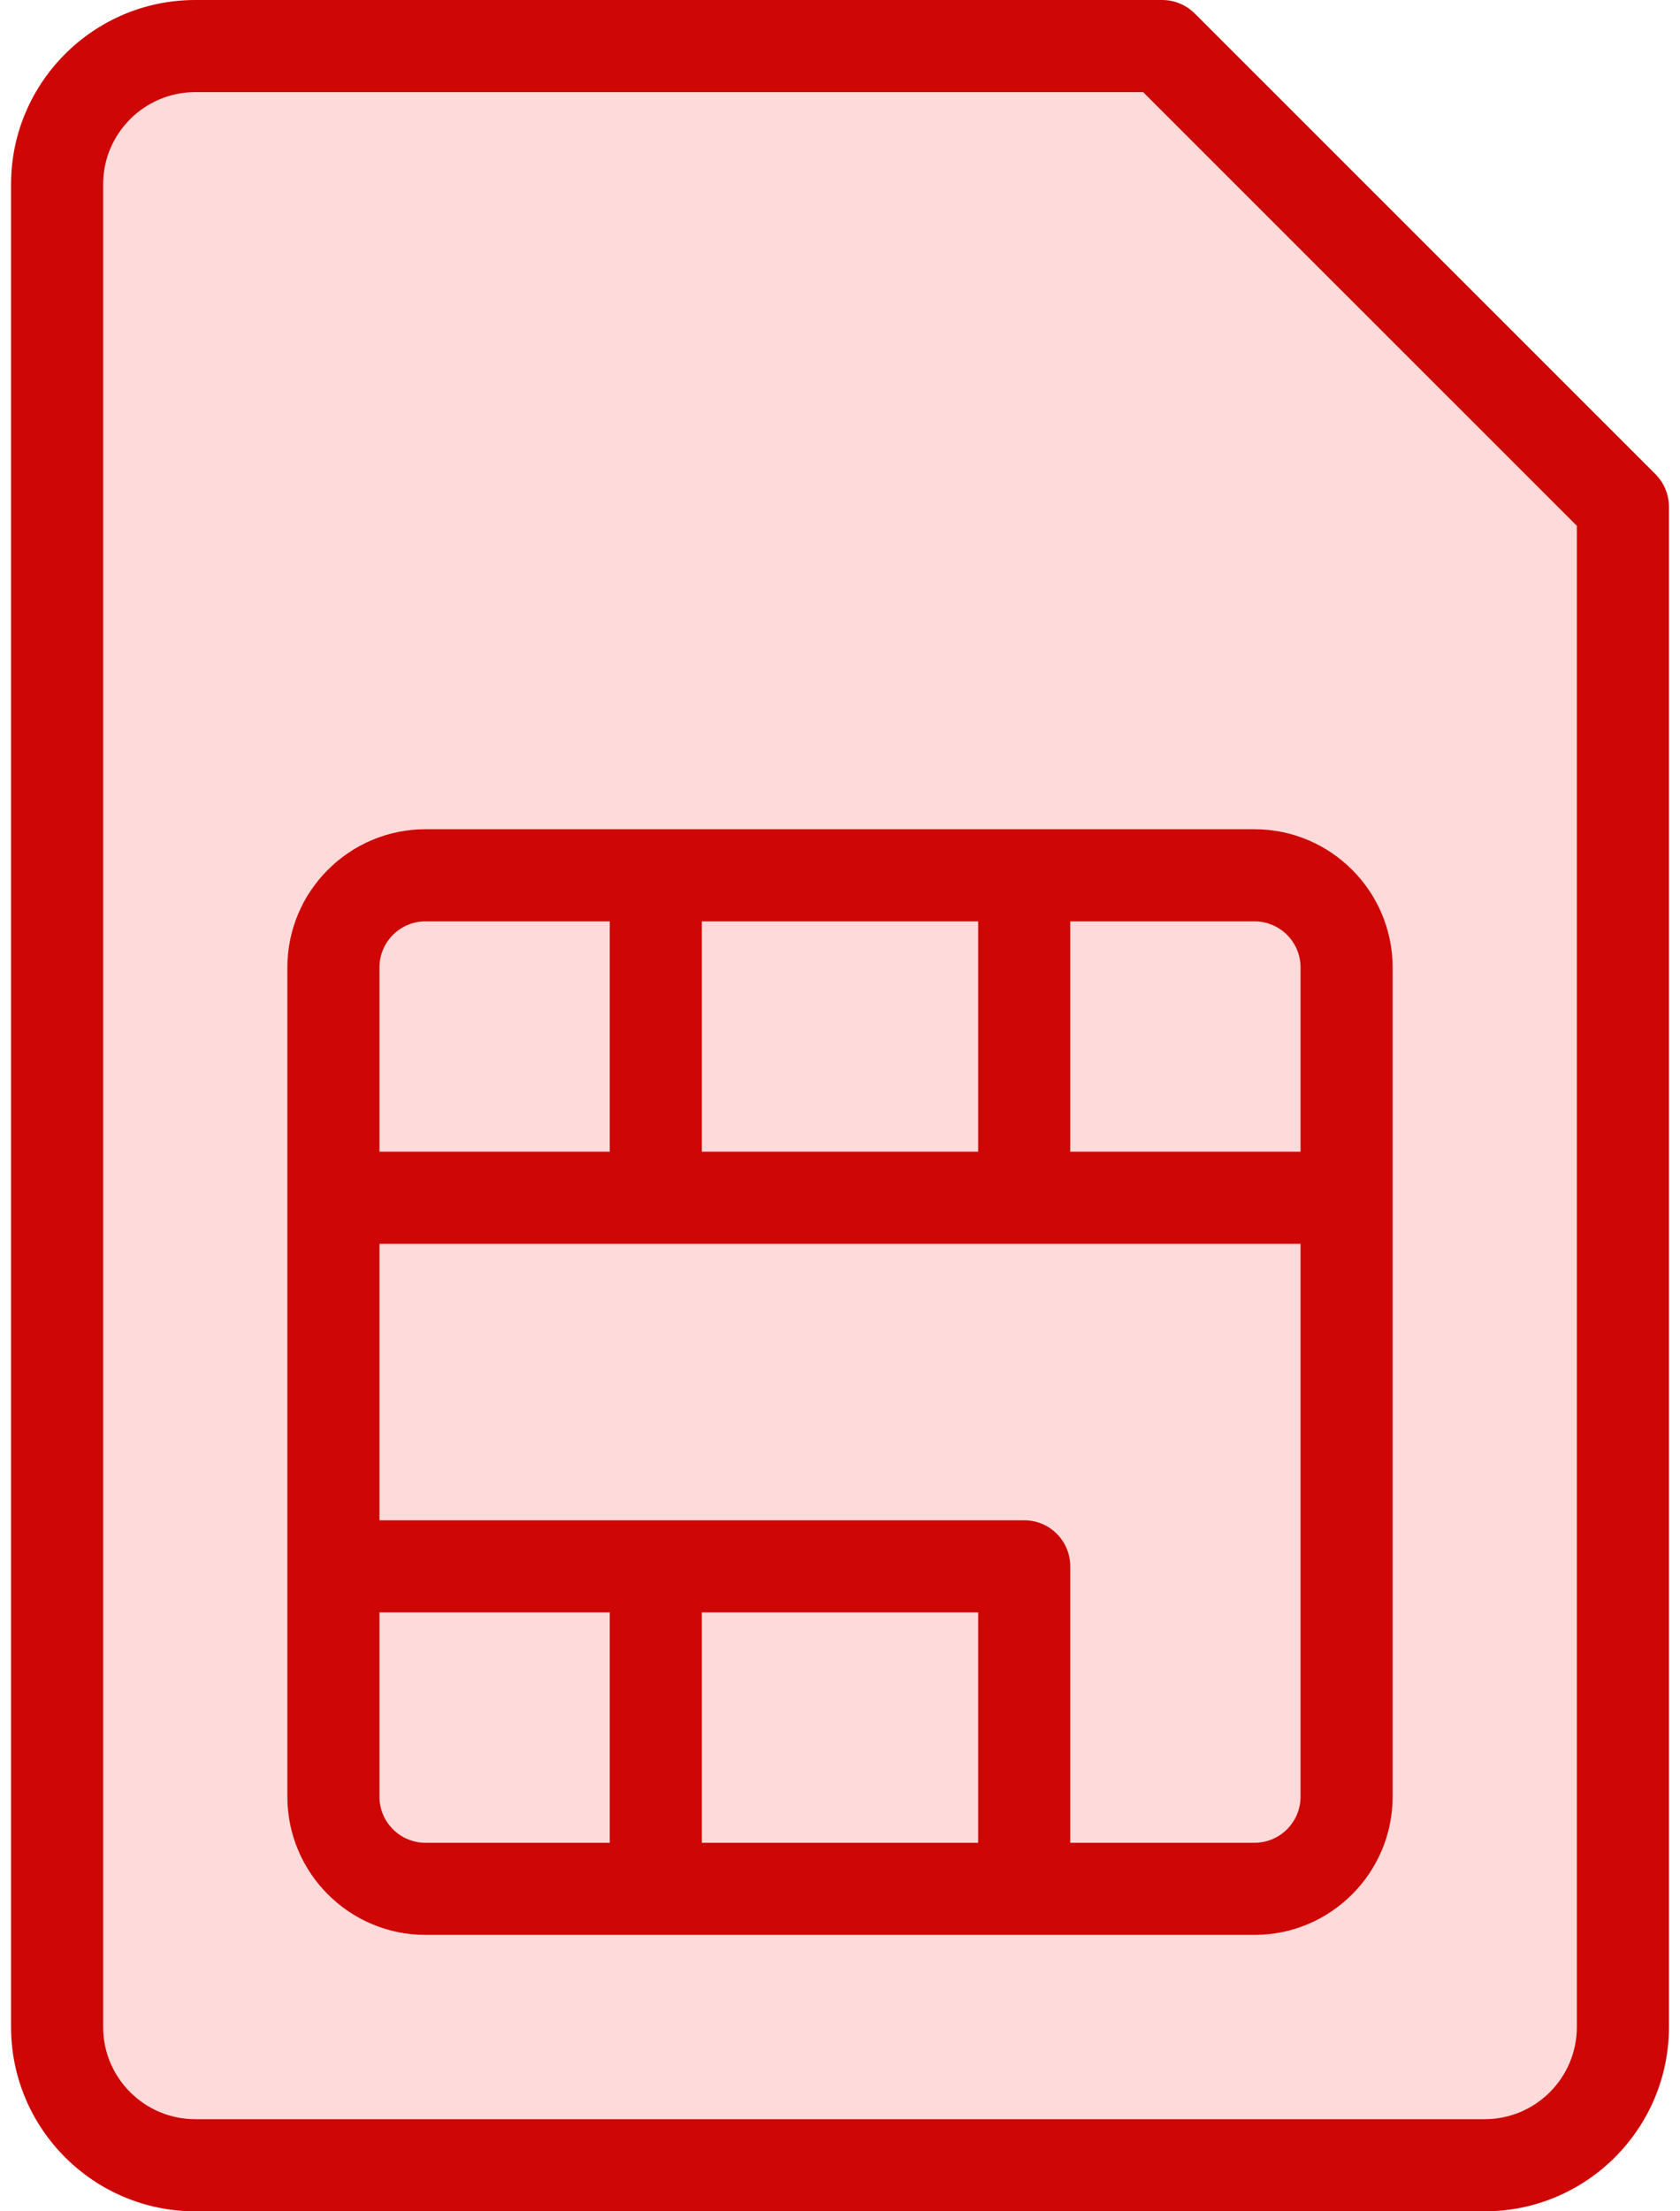
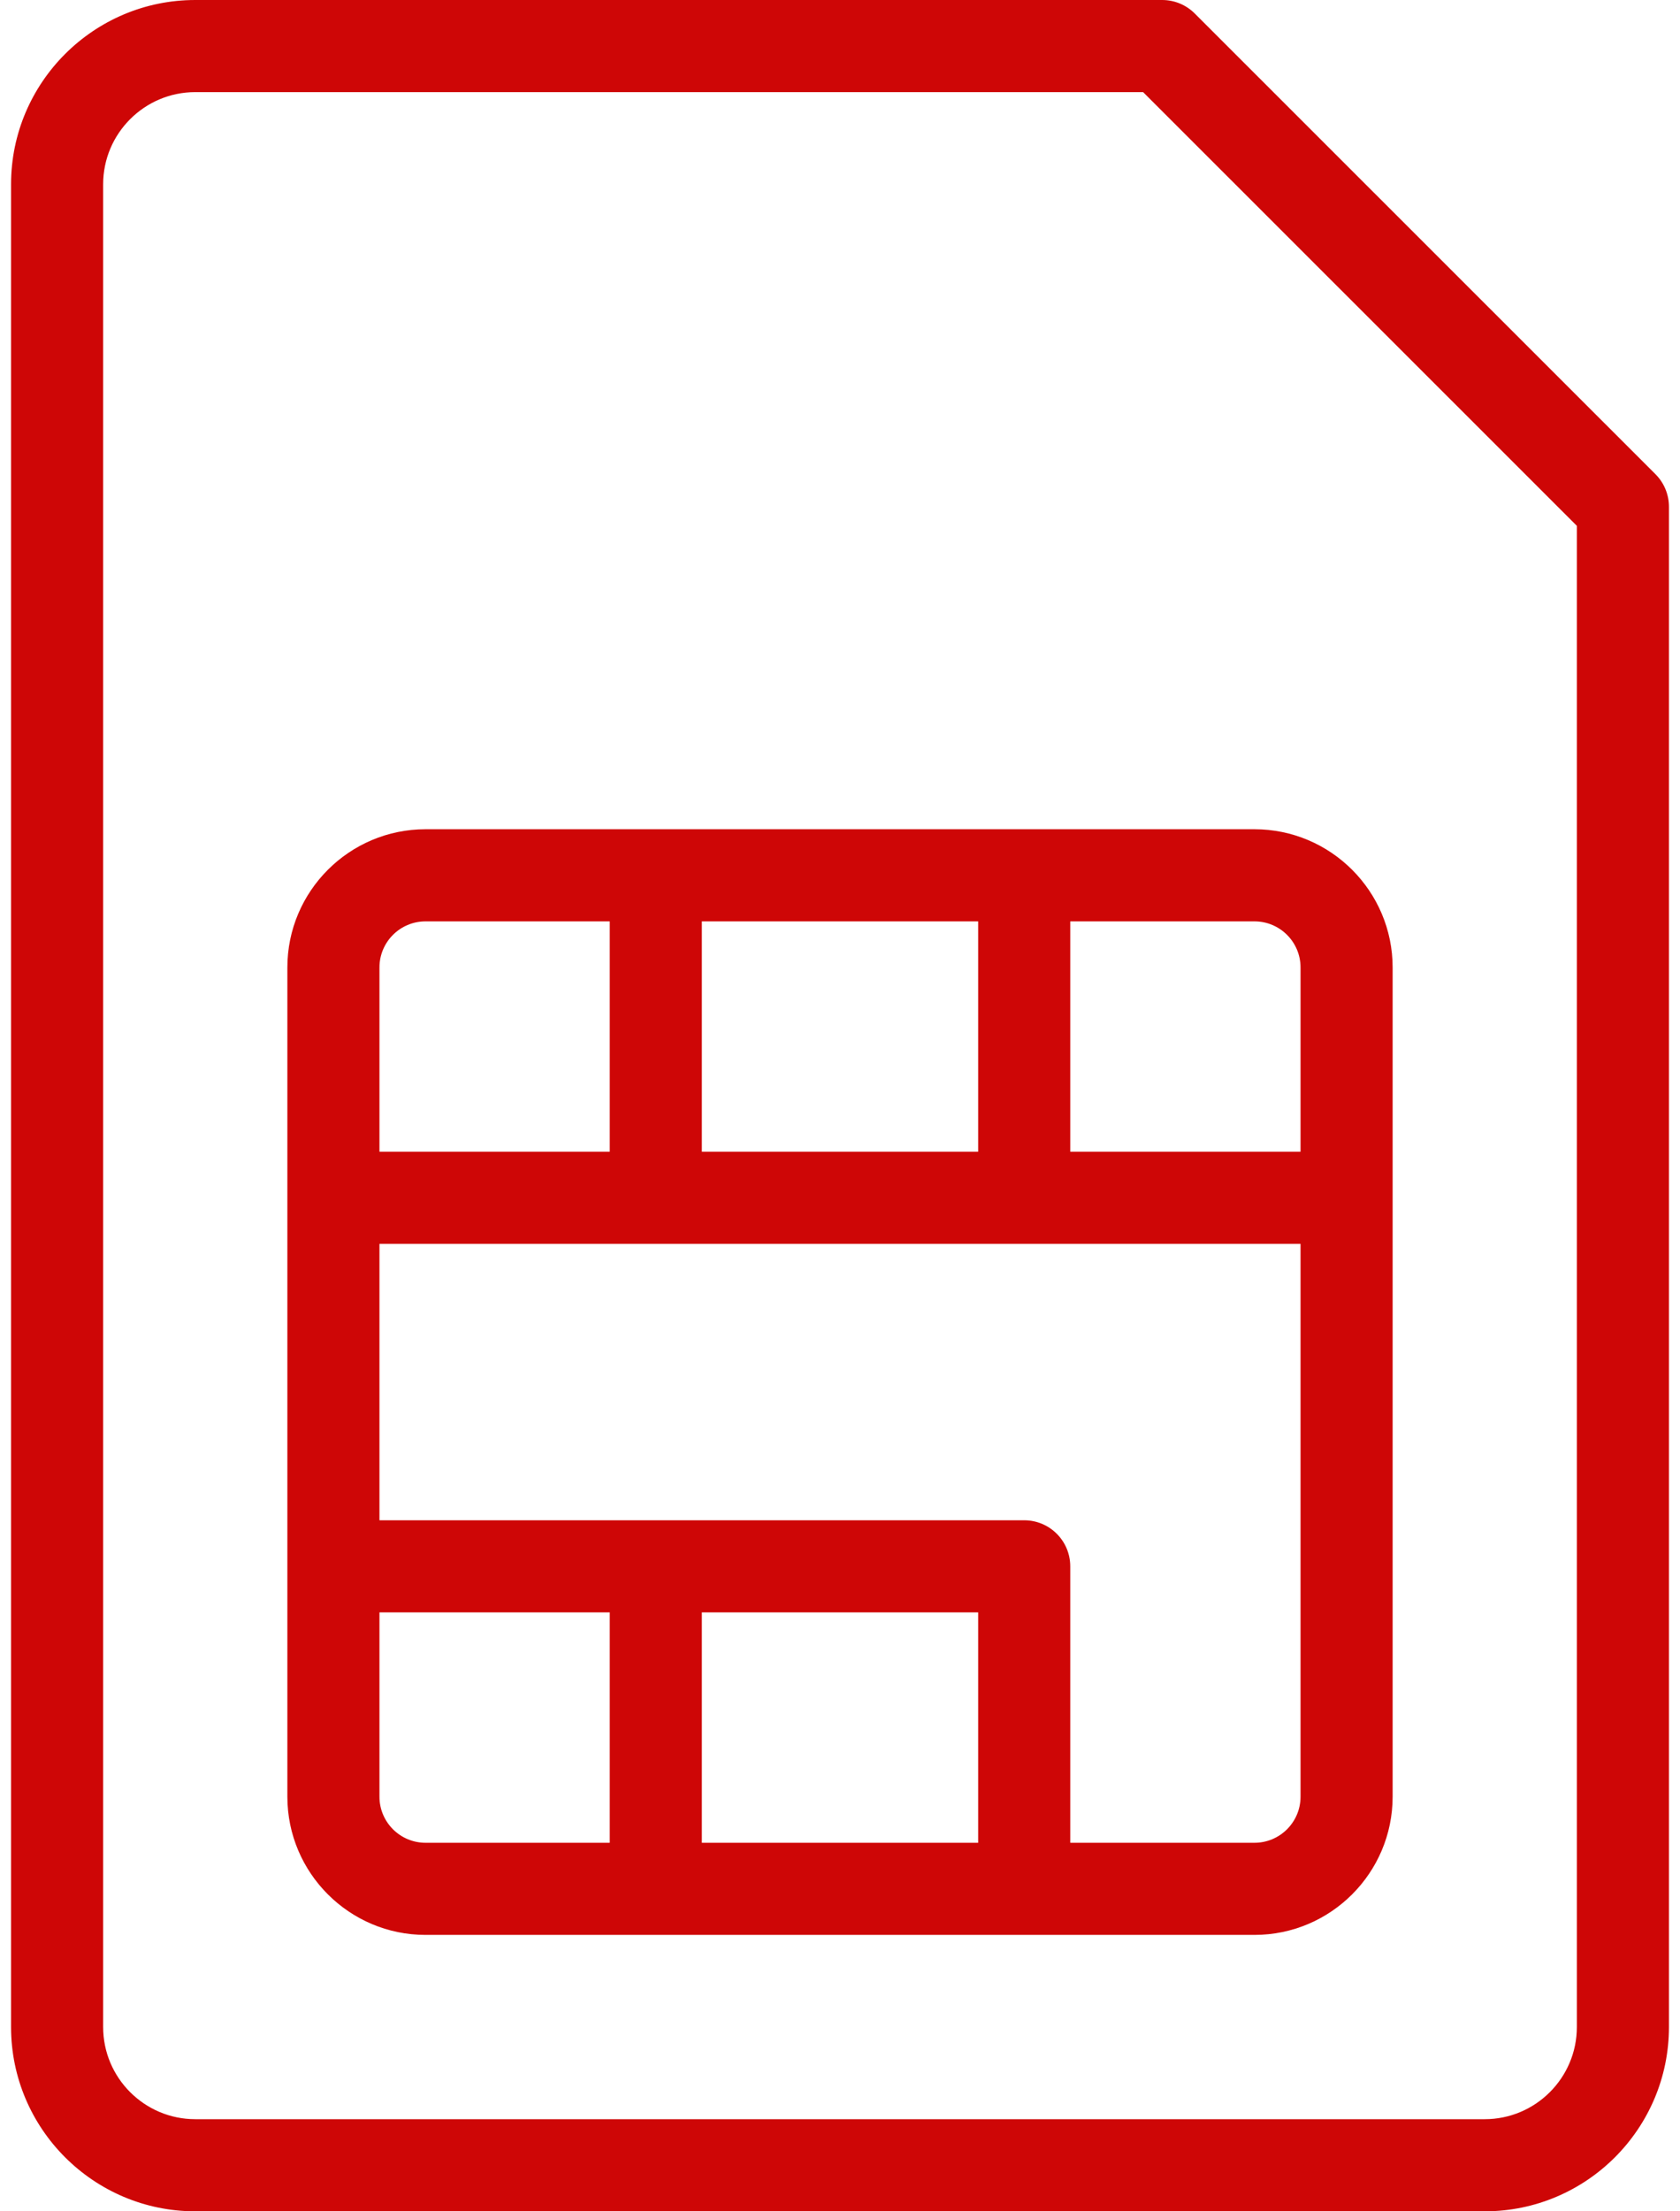
<svg xmlns="http://www.w3.org/2000/svg" width="38" height="50" viewBox="0 0 38 50" fill="none">
  <g clip-path="url(#clip0_67_1924)">
-     <path d="M1.422 1.562H19H27.789L33.258 7.812L36.578 13.281V25V48.438H1.422V1.562Z" fill="#FFDADA" />
    <path d="M37.445 10.722L27.024 0.305C26.829 0.11 26.564 0 26.288 0H4.417C2.119 0 0.25 1.869 0.25 4.167V45.833C0.25 48.131 2.119 50 4.417 50H33.583C35.881 50 37.75 48.131 37.75 45.833V11.458C37.75 11.182 37.64 10.917 37.445 10.722ZM35.667 45.833C35.667 46.982 34.732 47.917 33.583 47.917H4.417C3.268 47.917 2.333 46.982 2.333 45.833V4.167C2.333 3.018 3.268 2.083 4.417 2.083H25.856L35.667 11.89V45.833Z" fill="#CE0606" />
    <path d="M6.5 21.875V40.625C6.5 42.348 7.902 43.75 9.625 43.75H28.375C30.098 43.75 31.5 42.348 31.5 40.625V21.875C31.5 20.152 30.098 18.75 28.375 18.75H9.625C7.902 18.75 6.5 20.152 6.5 21.875ZM13.792 41.667H9.625C9.05 41.667 8.583 41.2 8.583 40.625V36.458H13.792L13.792 41.667ZM22.125 41.667H15.875V36.458H22.125V41.667ZM29.417 40.625C29.417 41.2 28.95 41.667 28.375 41.667H24.208V35.417C24.208 34.841 23.742 34.375 23.167 34.375H8.583V28.125H29.417L29.417 40.625ZM24.208 20.833H28.375C28.95 20.833 29.417 21.3 29.417 21.875V26.042H24.208L24.208 20.833ZM15.875 20.833H22.125V26.042H15.875V20.833ZM13.792 26.042H8.583V21.875C8.583 21.3 9.05 20.833 9.625 20.833H13.792L13.792 26.042Z" fill="#CE0606" />
  </g>
  <defs>
    <clipPath id="clip0_67_1924">
      <rect width="38" height="50" fill="white" />
    </clipPath>
  </defs>
</svg>